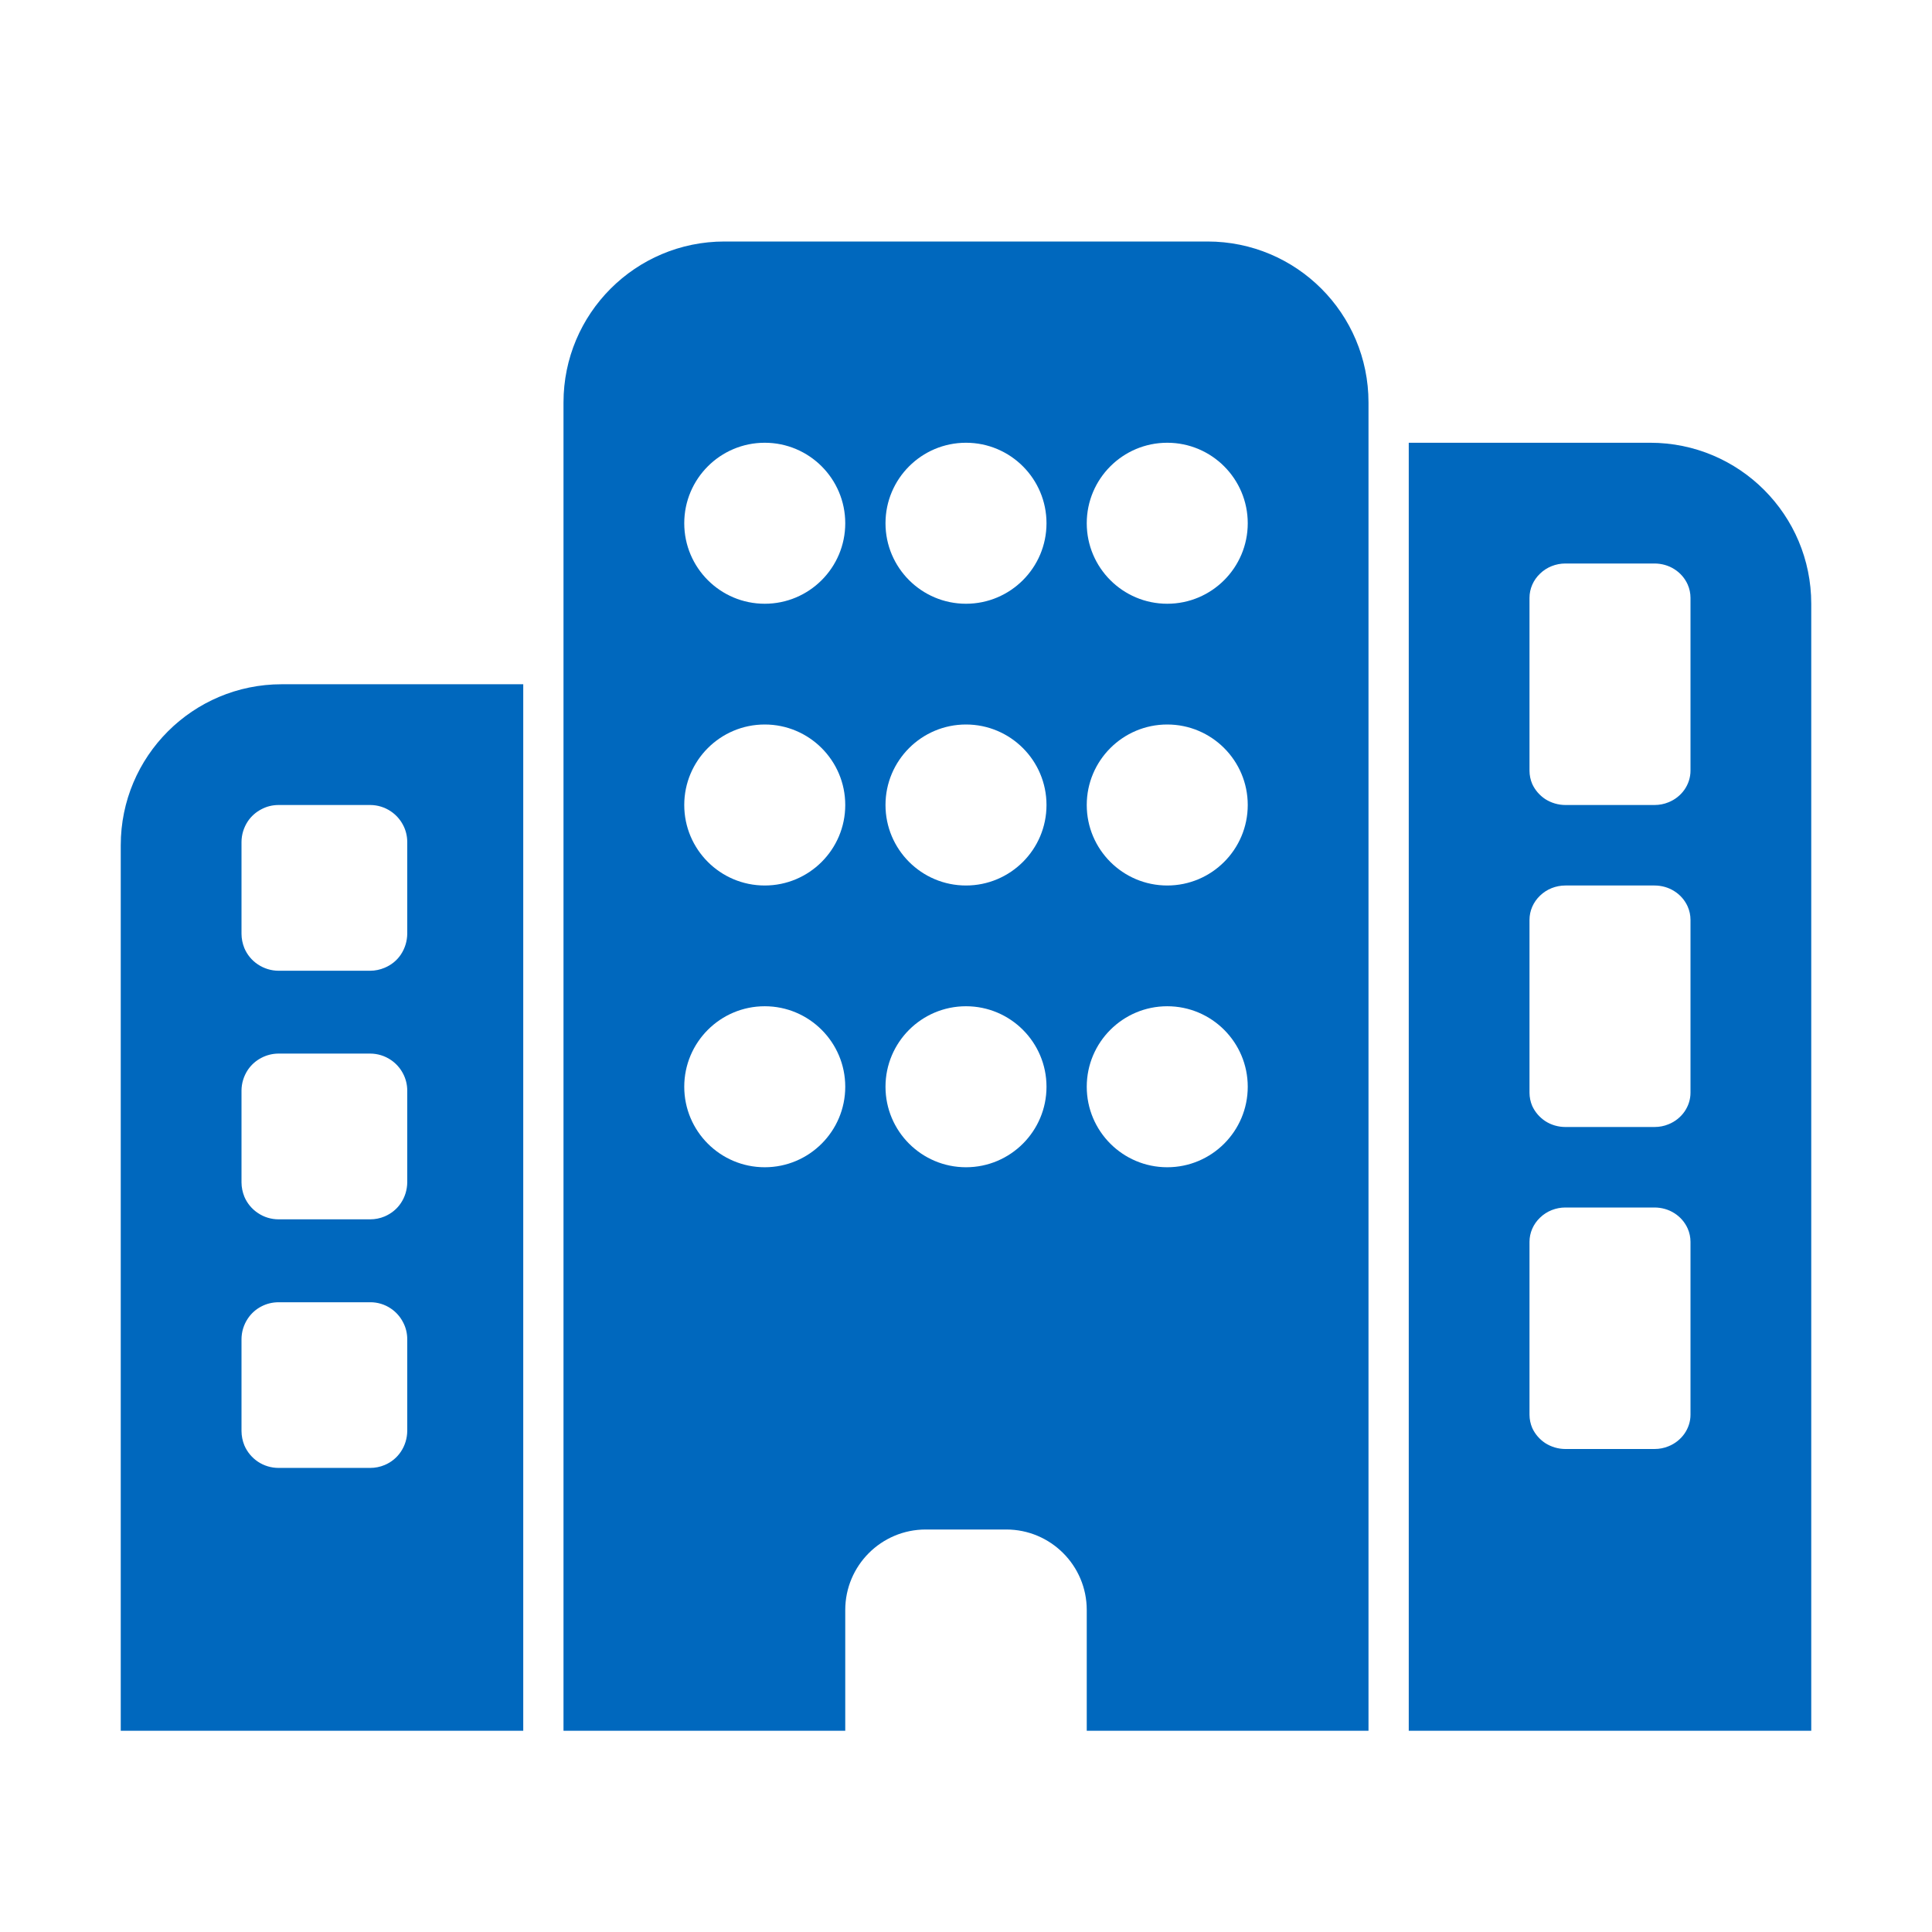
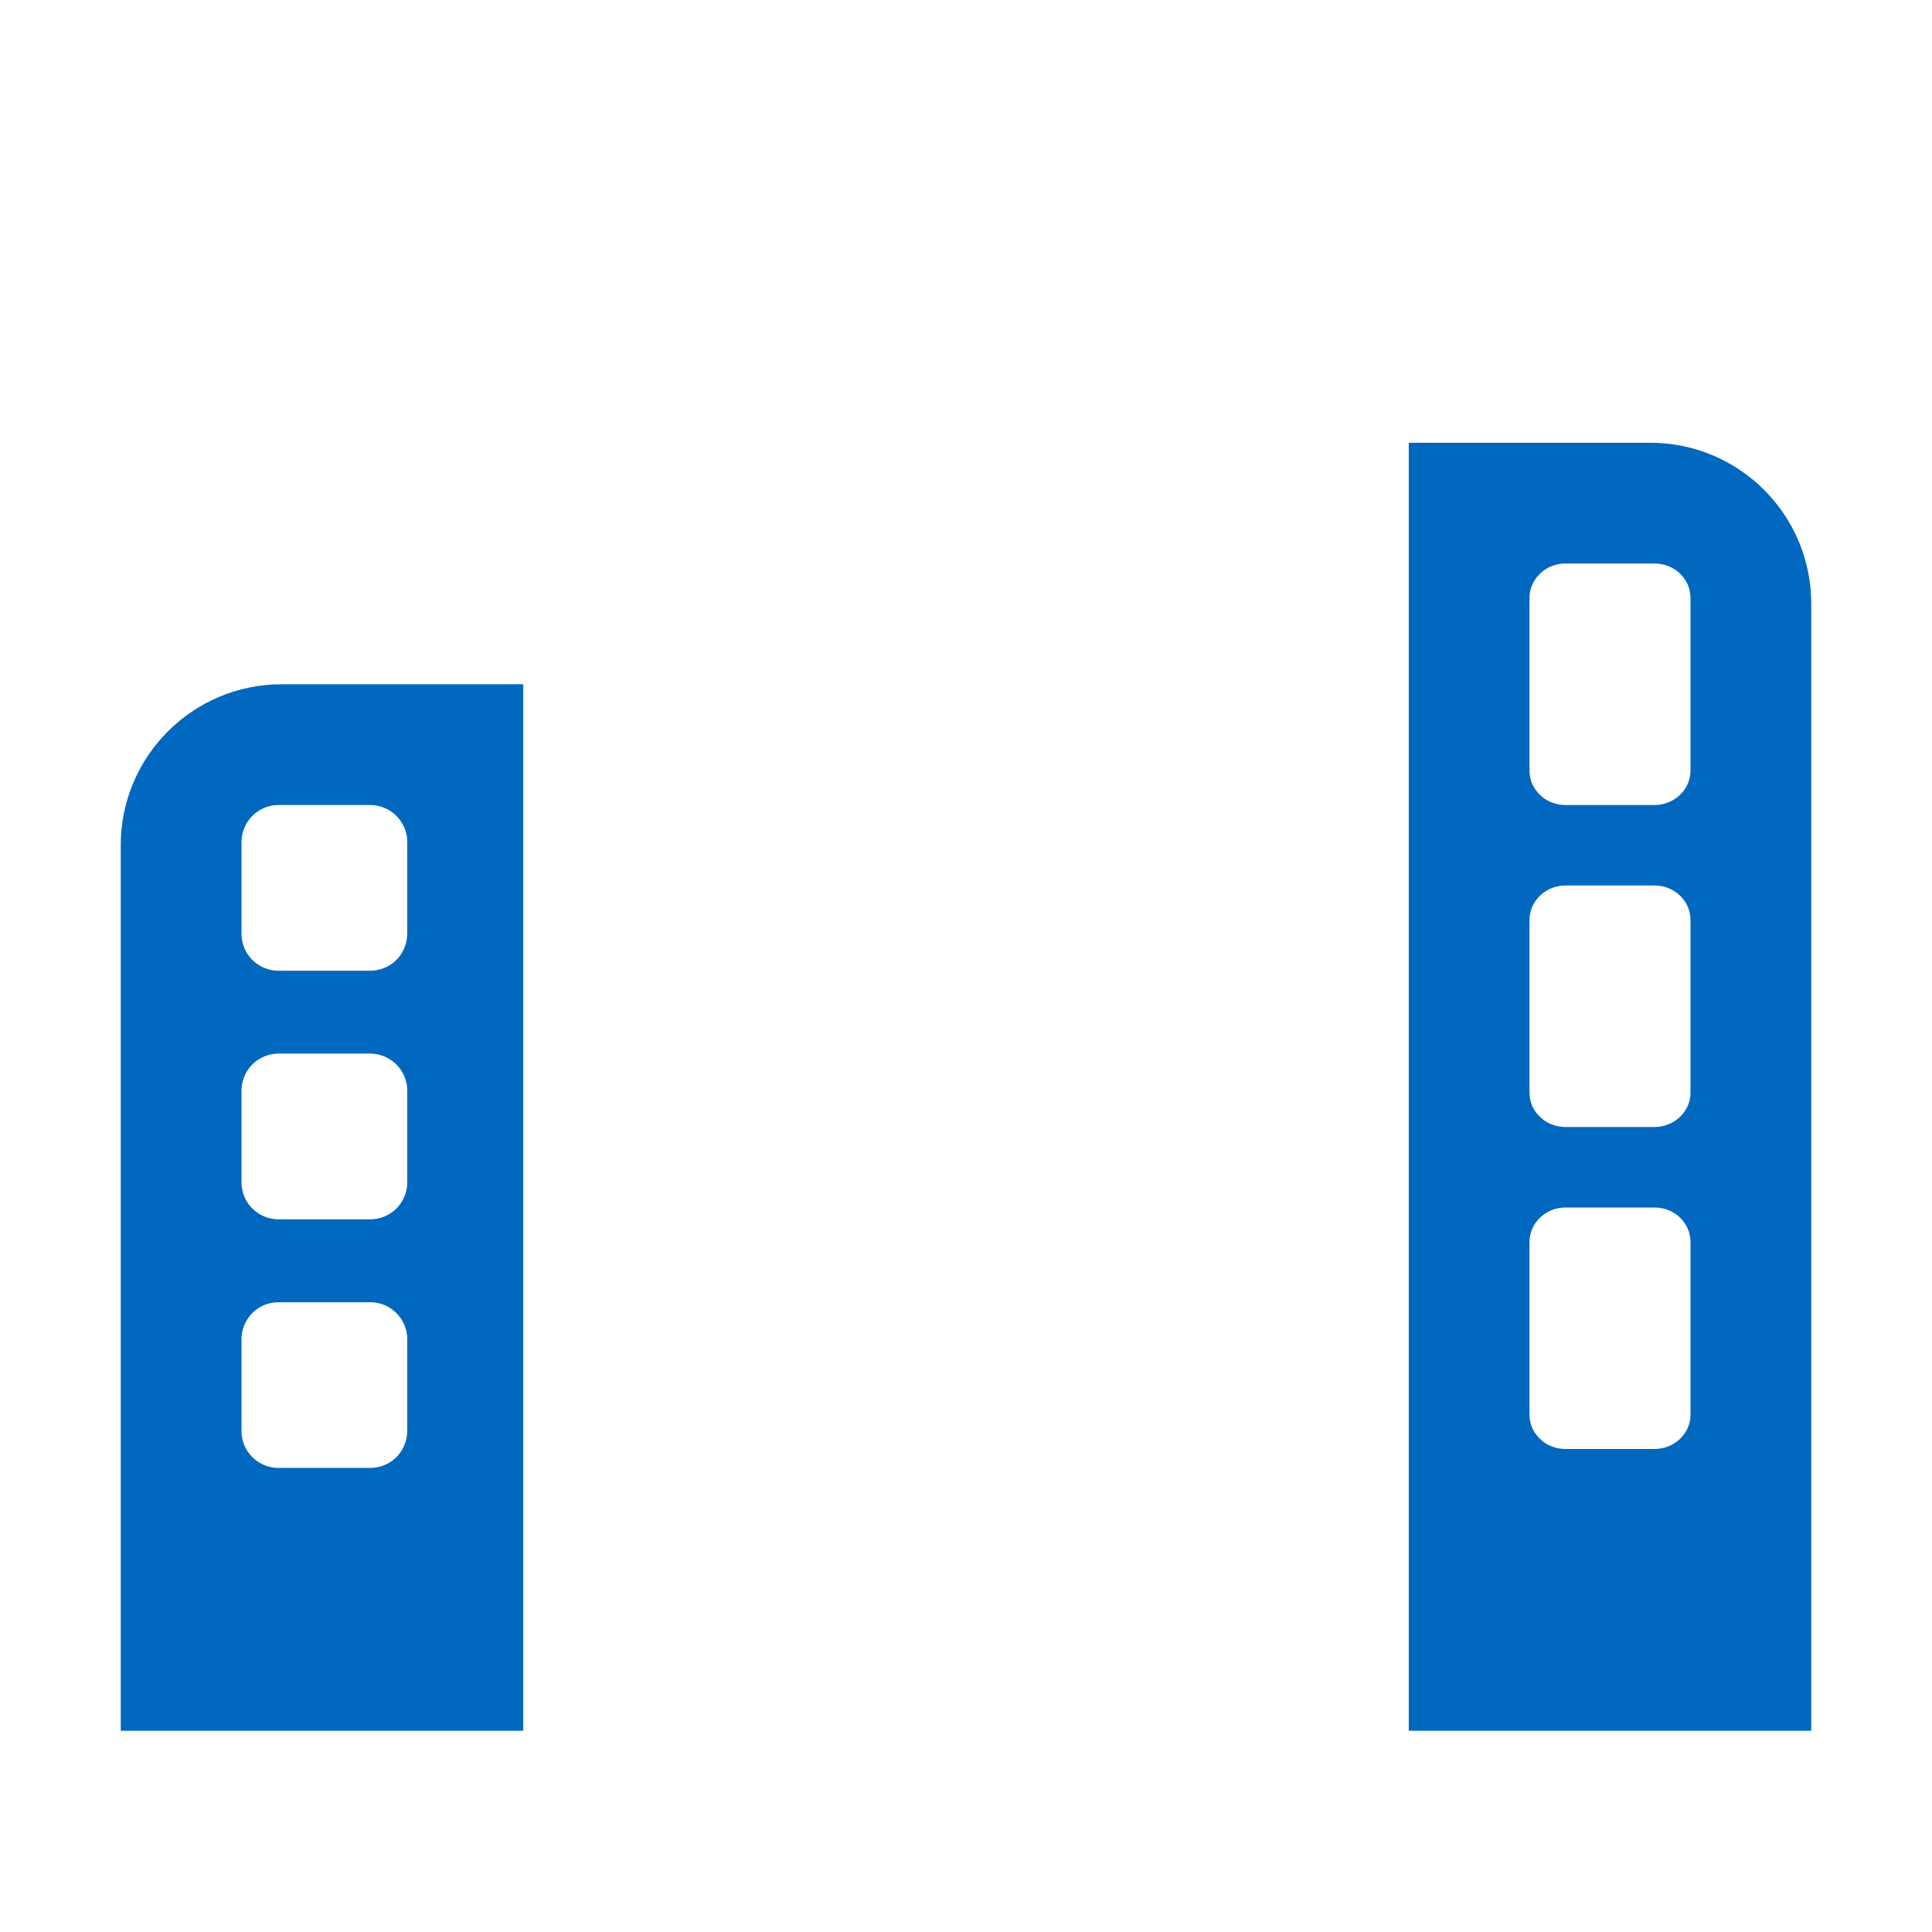
<svg xmlns="http://www.w3.org/2000/svg" width="24" height="24" viewBox="0 0 24 24" fill="none">
-   <path fill-rule="evenodd" clip-rule="evenodd" d="M7 5C7 3.895 7.895 3 9 3H15C16.105 3 17 3.895 17 5V21.5H13.5V20C13.5 19.448 13.052 19 12.5 19H11.5C10.948 19 10.5 19.448 10.5 20V21.5H7V5ZM12 12.5C11.448 12.5 11 12.948 11 13.5C11 14.052 11.448 14.5 12 14.5C12.552 14.5 13 14.052 13 13.5C13 12.948 12.552 12.5 12 12.5ZM11 10C11 9.448 11.448 9 12 9C12.552 9 13 9.448 13 10C13 10.552 12.552 11 12 11C11.448 11 11 10.552 11 10ZM12 5.5C11.448 5.5 11 5.948 11 6.5C11 7.052 11.448 7.5 12 7.5C12.552 7.5 13 7.052 13 6.5C13 5.948 12.552 5.5 12 5.5ZM8.5 13.5C8.5 12.948 8.948 12.5 9.5 12.5C10.052 12.5 10.5 12.948 10.5 13.5C10.5 14.052 10.052 14.5 9.5 14.5C8.948 14.5 8.5 14.052 8.5 13.5ZM9.5 9C8.948 9 8.5 9.448 8.5 10C8.5 10.552 8.948 11 9.5 11C10.052 11 10.5 10.552 10.5 10C10.5 9.448 10.052 9 9.5 9ZM8.5 6.5C8.5 5.948 8.948 5.5 9.5 5.5C10.052 5.5 10.5 5.948 10.5 6.5C10.5 7.052 10.052 7.5 9.5 7.5C8.948 7.5 8.5 7.052 8.5 6.5ZM14.5 12.5C13.948 12.5 13.5 12.948 13.5 13.5C13.5 14.052 13.948 14.5 14.5 14.5C15.052 14.5 15.5 14.052 15.5 13.5C15.5 12.948 15.052 12.5 14.5 12.5ZM13.5 10C13.5 9.448 13.948 9 14.5 9C15.052 9 15.5 9.448 15.5 10C15.5 10.552 15.052 11 14.5 11C13.948 11 13.5 10.552 13.5 10ZM14.5 5.5C13.948 5.5 13.5 5.948 13.5 6.5C13.5 7.052 13.948 7.5 14.5 7.5C15.052 7.5 15.5 7.052 15.5 6.5C15.5 5.948 15.052 5.5 14.5 5.5Z" fill="#0068BE" />
  <path fill-rule="evenodd" clip-rule="evenodd" d="M3.5 8.5H6.5V21.5H1.5V10.5C1.5 9.395 2.395 8.5 3.5 8.5ZM3.461 12.059C3.369 12.059 3.279 12.031 3.203 11.98C3.129 11.931 3.071 11.861 3.036 11.779C3.013 11.722 3 11.661 3 11.599V10.461C3 10.369 3.028 10.279 3.079 10.202C3.121 10.14 3.178 10.089 3.245 10.054C3.311 10.018 3.385 10 3.461 10H4.598C4.69 10 4.781 10.028 4.857 10.08C4.919 10.122 4.97 10.179 5.005 10.245C5.041 10.311 5.059 10.386 5.059 10.461V11.599C5.058 11.691 5.031 11.78 4.98 11.857C4.931 11.931 4.86 11.988 4.778 12.022C4.721 12.046 4.66 12.059 4.598 12.059H3.461ZM3.203 18.157C3.279 18.208 3.369 18.235 3.461 18.235H4.598C4.66 18.235 4.721 18.223 4.778 18.199C4.86 18.165 4.931 18.107 4.98 18.033C5.031 17.957 5.058 17.867 5.059 17.776V16.637C5.059 16.562 5.041 16.488 5.005 16.422C4.97 16.355 4.919 16.298 4.857 16.256C4.781 16.204 4.69 16.176 4.598 16.177H3.461C3.385 16.177 3.311 16.195 3.245 16.23C3.178 16.265 3.121 16.316 3.079 16.379C3.028 16.455 3 16.545 3 16.637V17.776C3 17.838 3.013 17.899 3.036 17.956C3.071 18.037 3.129 18.107 3.203 18.157ZM3.461 15.147C3.369 15.147 3.279 15.12 3.203 15.068C3.129 15.019 3.071 14.949 3.036 14.867C3.013 14.81 3 14.749 3 14.688V13.549C3 13.457 3.028 13.367 3.079 13.29C3.121 13.228 3.178 13.177 3.245 13.142C3.311 13.107 3.385 13.088 3.461 13.088H4.598C4.69 13.088 4.781 13.116 4.857 13.168C4.919 13.21 4.97 13.267 5.005 13.333C5.041 13.4 5.059 13.474 5.059 13.549V14.688C5.058 14.779 5.031 14.869 4.98 14.945C4.931 15.019 4.86 15.076 4.778 15.111C4.721 15.135 4.66 15.147 4.598 15.147H3.461Z" fill="#0068BE" />
  <path fill-rule="evenodd" clip-rule="evenodd" d="M20.5 5.5H17.5V21.5H22.5V7.5C22.5 6.395 21.605 5.5 20.5 5.5ZM20.552 10H19.446C19.357 10 19.27 9.974 19.196 9.927C19.125 9.88 19.069 9.815 19.034 9.739C19.012 9.687 19 9.631 19 9.574V7.427C19 7.314 19.047 7.206 19.131 7.126C19.214 7.045 19.328 7 19.446 7H20.552C20.64 7 20.727 7.024 20.8 7.071C20.873 7.117 20.93 7.183 20.965 7.261C20.988 7.313 21 7.37 21 7.427V9.574C21 9.658 20.973 9.741 20.924 9.811C20.875 9.88 20.807 9.934 20.727 9.966C20.672 9.989 20.613 10 20.552 10ZM19.446 14H20.552C20.613 14 20.672 13.989 20.727 13.966C20.807 13.934 20.875 13.88 20.924 13.811C20.973 13.741 21 13.659 21 13.574V11.427C21 11.37 20.988 11.313 20.965 11.261C20.93 11.183 20.873 11.117 20.8 11.071C20.727 11.024 20.64 11 20.552 11H19.446C19.328 11 19.214 11.045 19.131 11.126C19.047 11.206 19 11.314 19 11.427V13.574C19 13.631 19.012 13.687 19.034 13.739C19.069 13.815 19.125 13.88 19.196 13.927C19.27 13.975 19.357 14 19.446 14ZM20.552 18H19.446C19.357 18 19.27 17.974 19.196 17.927C19.125 17.88 19.069 17.815 19.034 17.739C19.012 17.687 19 17.631 19 17.574V15.427C19 15.314 19.047 15.206 19.131 15.126C19.214 15.045 19.328 15 19.446 15H20.552C20.64 15 20.727 15.024 20.8 15.071C20.873 15.117 20.93 15.183 20.965 15.261C20.988 15.313 21 15.37 21 15.427V17.574C21 17.659 20.973 17.741 20.924 17.811C20.875 17.88 20.807 17.934 20.727 17.966C20.672 17.989 20.613 18 20.552 18Z" fill="#0068BE" />
</svg>